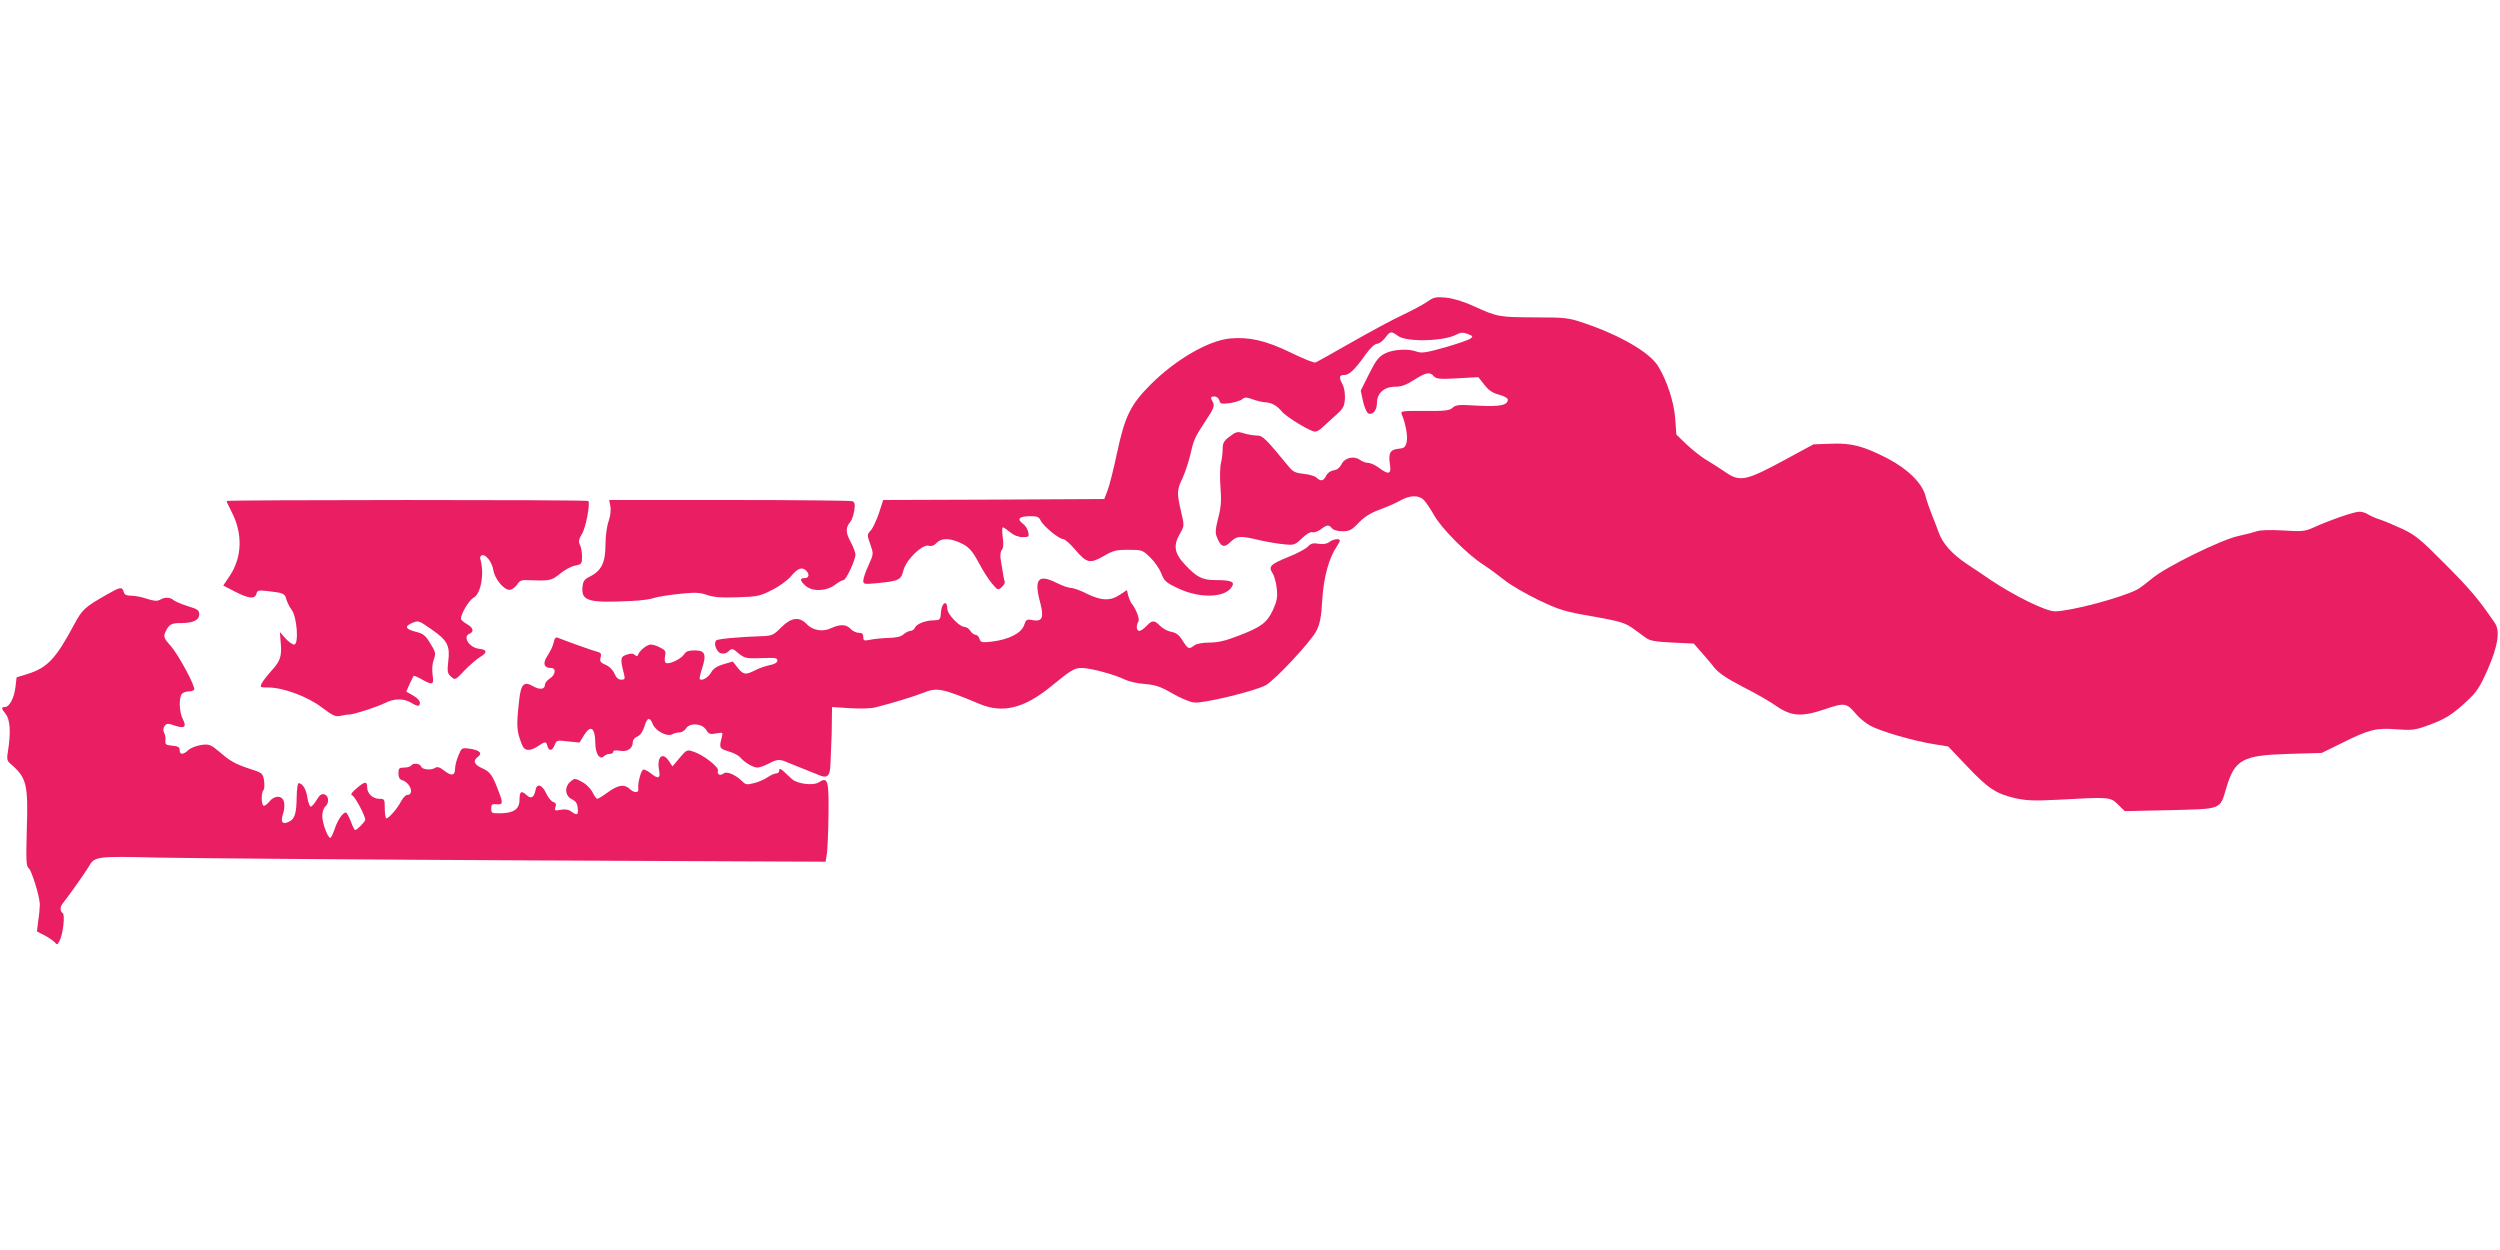
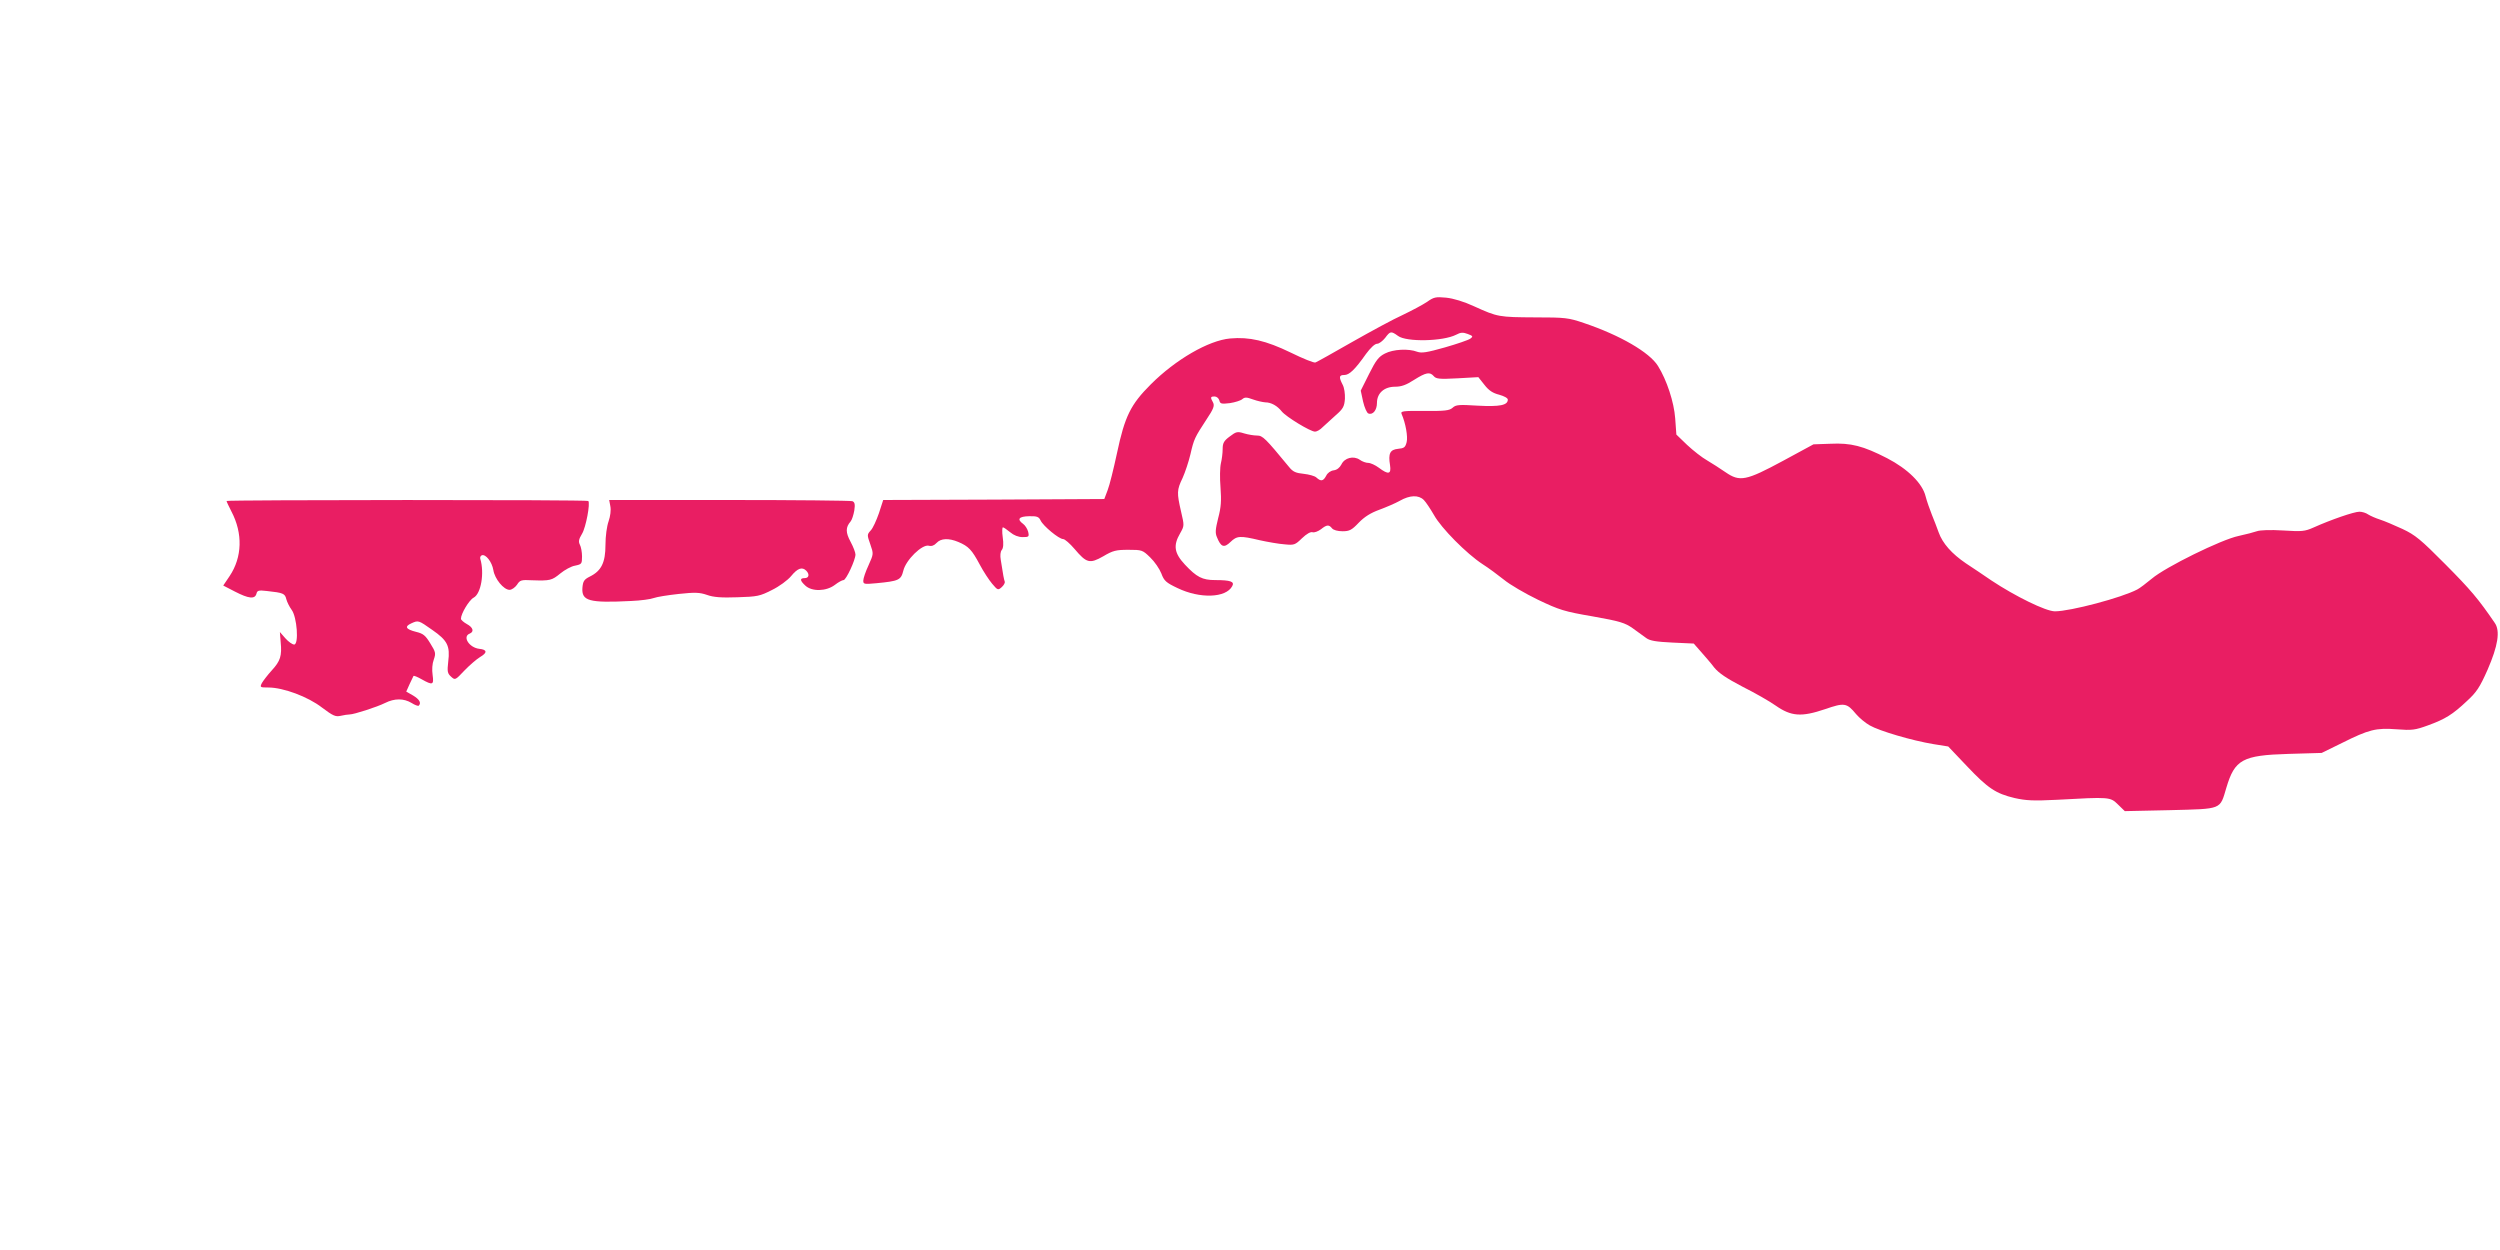
<svg xmlns="http://www.w3.org/2000/svg" version="1.0" width="1280pt" height="640pt" viewBox="0 0 1280 640" preserveAspectRatio="xMidYMid meet">
  <g transform="translate(0,640) scale(0.1,-0.1)" fill="#e91e63" stroke="none">
    <path d="M7306 4854 c-21 -14 -77 -44 -123 -66 -47 -21 -163 -84 -260 -139 -96 -55 -180 -102 -188 -105 -7 -3 -64 20 -127 51 -126 61 -211 81 -310 72 -110 -10 -279 -108 -406 -235 -103 -103 -133 -163 -173 -352 -17 -79 -38 -165 -48 -190 l-17 -45 -566 -3 -566 -2 -22 -68 c-13 -37 -31 -77 -42 -88 -19 -21 -19 -23 -2 -71 17 -49 17 -49 -9 -107 -15 -32 -27 -67 -27 -79 0 -18 4 -19 68 -13 114 11 125 16 137 64 13 55 96 136 130 128 15 -4 28 1 40 14 22 24 62 26 112 5 52 -22 69 -40 109 -115 19 -36 48 -80 64 -99 28 -33 30 -34 49 -17 11 10 18 23 15 29 -4 12 -8 31 -20 110 -4 22 -2 43 5 51 8 9 10 32 5 65 -4 28 -3 51 1 51 4 0 20 -11 37 -25 19 -16 42 -25 64 -25 32 0 34 2 28 28 -4 15 -16 33 -26 40 -33 24 -21 38 31 39 41 1 50 -3 59 -22 13 -28 94 -95 115 -95 9 0 35 -23 59 -51 61 -72 77 -77 147 -37 49 29 65 33 128 33 70 0 73 -1 112 -39 23 -22 48 -59 57 -82 14 -38 24 -47 83 -75 114 -55 248 -51 280 10 13 23 -8 31 -87 31 -66 0 -95 15 -155 79 -55 59 -61 98 -25 160 22 39 22 39 5 112 -22 96 -22 110 8 172 13 29 31 83 40 121 18 79 22 86 82 178 37 55 42 71 34 87 -15 27 -14 31 8 31 10 0 21 -9 24 -20 4 -18 11 -19 54 -14 26 4 55 13 63 20 13 11 22 11 55 -1 22 -8 50 -14 63 -15 31 0 62 -18 85 -47 22 -27 146 -103 170 -103 9 0 27 10 39 23 13 12 43 39 67 61 38 33 44 45 47 84 1 26 -3 57 -12 73 -20 39 -18 49 9 49 25 0 54 27 111 108 23 31 45 52 57 52 10 0 28 14 41 30 26 35 30 36 66 10 43 -32 230 -28 297 6 24 13 36 13 60 4 27 -10 28 -13 13 -24 -10 -7 -68 -27 -131 -45 -92 -26 -118 -30 -141 -22 -44 17 -123 13 -165 -9 -32 -16 -46 -34 -81 -104 l-43 -86 12 -56 c7 -30 19 -58 27 -61 23 -9 44 17 44 54 0 50 37 83 93 83 32 0 57 9 97 35 62 39 81 42 101 19 12 -14 29 -16 121 -11 l107 6 31 -39 c23 -30 44 -43 76 -51 25 -7 44 -17 44 -25 0 -29 -41 -37 -154 -31 -96 6 -112 5 -129 -11 -16 -14 -39 -17 -144 -16 -110 1 -123 -1 -117 -15 21 -48 33 -117 26 -145 -7 -27 -13 -31 -44 -34 -41 -4 -51 -24 -41 -84 7 -46 -8 -50 -57 -13 -19 14 -43 25 -55 25 -11 0 -31 7 -43 16 -32 22 -78 10 -94 -24 -9 -17 -23 -28 -39 -30 -16 -2 -32 -13 -39 -28 -15 -28 -27 -30 -50 -9 -8 8 -38 16 -65 19 -40 4 -55 10 -75 35 -122 148 -135 161 -164 161 -16 0 -46 5 -66 11 -35 11 -41 9 -74 -16 -30 -22 -36 -34 -36 -64 0 -20 -4 -53 -9 -73 -5 -21 -6 -76 -2 -124 5 -68 3 -101 -12 -157 -14 -57 -16 -76 -6 -98 20 -50 36 -56 69 -24 33 32 49 33 150 9 41 -9 98 -19 127 -21 49 -5 54 -3 89 31 24 23 44 34 54 31 9 -3 28 4 43 15 30 24 41 25 57 5 7 -9 29 -15 54 -15 35 0 47 6 83 44 29 30 61 50 105 66 35 13 82 33 105 46 51 29 96 31 123 4 11 -11 34 -46 52 -77 37 -67 167 -198 248 -251 30 -19 80 -56 110 -80 30 -25 109 -71 175 -103 109 -52 134 -60 280 -85 141 -25 165 -33 205 -61 25 -18 56 -41 69 -50 19 -14 52 -19 134 -23 l109 -5 36 -41 c20 -23 52 -59 69 -82 24 -29 63 -55 145 -98 62 -31 139 -75 170 -97 79 -55 131 -59 252 -18 99 34 111 33 159 -25 16 -19 47 -45 70 -58 48 -28 217 -78 327 -96 l75 -12 95 -100 c108 -114 148 -141 245 -164 58 -13 96 -15 215 -9 273 15 274 15 314 -24 l35 -34 232 5 c269 7 254 1 288 115 43 144 82 166 317 173 l171 5 104 51 c138 69 174 78 280 70 78 -6 94 -4 160 20 88 32 126 55 201 126 48 44 65 70 104 158 54 124 66 200 37 241 -84 123 -124 170 -252 299 -128 129 -155 151 -221 182 -41 19 -93 41 -115 48 -22 7 -49 19 -60 26 -11 8 -31 14 -45 14 -27 0 -146 -41 -235 -81 -45 -20 -59 -21 -156 -15 -65 4 -118 2 -134 -4 -14 -5 -56 -16 -93 -24 -88 -18 -376 -160 -445 -219 -29 -24 -62 -49 -74 -55 -79 -42 -343 -112 -422 -112 -46 0 -203 77 -325 158 -38 26 -97 66 -131 88 -72 49 -119 102 -139 158 -8 23 -24 64 -35 91 -11 28 -26 70 -32 94 -16 66 -91 140 -197 195 -123 63 -185 79 -290 74 l-87 -3 -155 -84 c-191 -103 -222 -109 -295 -59 -27 19 -70 46 -95 61 -25 14 -71 50 -102 79 l-55 53 -6 83 c-6 83 -43 196 -88 268 -43 70 -195 158 -379 220 -79 27 -96 29 -250 29 -186 1 -192 2 -311 56 -54 25 -107 41 -145 45 -53 5 -63 3 -98 -22z" />
    <path d="M1160 3835 c0 -3 11 -27 25 -54 59 -112 55 -234 -9 -330 l-33 -49 60 -31 c70 -36 102 -40 110 -11 4 17 11 19 54 14 84 -9 92 -13 99 -42 4 -15 16 -39 27 -54 28 -37 38 -178 13 -178 -9 0 -29 14 -45 32 l-28 32 4 -51 c7 -71 -1 -97 -46 -146 -21 -23 -43 -52 -50 -64 -11 -22 -10 -23 33 -23 76 0 203 -47 275 -103 56 -42 69 -48 95 -42 17 4 38 7 46 7 22 0 140 38 182 59 48 24 95 24 135 0 17 -11 34 -17 37 -14 14 14 4 32 -29 52 l-35 20 17 38 c10 21 19 40 20 42 2 3 21 -5 42 -17 57 -32 63 -29 56 22 -4 27 -2 58 6 79 11 32 10 38 -18 83 -25 41 -36 50 -73 59 -52 13 -60 27 -25 43 37 17 37 17 108 -33 78 -54 92 -82 82 -162 -6 -52 -4 -61 15 -78 20 -18 21 -18 68 32 26 27 62 58 80 69 38 22 37 38 -4 42 -52 6 -88 63 -49 78 24 10 17 32 -15 49 -16 9 -30 21 -30 27 0 26 42 96 65 108 38 20 56 126 34 199 -2 7 1 15 8 18 20 7 52 -34 59 -76 7 -45 53 -101 83 -101 11 0 28 12 38 26 15 24 22 26 77 23 93 -3 101 -1 145 35 22 18 56 37 76 40 33 7 35 9 35 47 0 22 -5 49 -11 60 -8 16 -6 28 11 56 20 33 43 157 32 168 -7 7 -1852 6 -1852 0z" />
    <path d="M3125 3808 c4 -20 0 -51 -9 -77 -9 -25 -16 -76 -16 -121 0 -90 -21 -133 -80 -162 -30 -15 -35 -24 -38 -57 -5 -68 33 -79 250 -68 48 2 100 9 115 15 16 6 73 15 128 21 84 9 107 8 145 -5 33 -12 74 -15 156 -12 102 3 115 6 176 37 37 18 81 50 99 72 33 40 56 48 77 27 18 -18 14 -38 -8 -38 -26 0 -25 -12 3 -38 34 -32 107 -30 151 3 18 14 38 25 45 25 13 0 61 103 61 131 0 10 -11 39 -25 65 -26 48 -26 74 0 104 7 8 15 34 19 56 5 33 2 43 -10 48 -9 3 -292 6 -630 6 l-615 0 6 -32z" />
-     <path d="M6806 3625 c-13 -10 -32 -13 -55 -9 -28 5 -40 1 -54 -14 -10 -11 -54 -35 -97 -52 -96 -39 -107 -50 -85 -84 9 -13 19 -49 22 -79 5 -45 1 -64 -19 -109 -31 -66 -59 -88 -177 -133 -66 -26 -106 -35 -149 -35 -36 0 -66 -6 -78 -15 -27 -21 -31 -19 -59 25 -18 29 -33 41 -59 45 -19 4 -44 18 -57 31 -28 30 -40 30 -69 -1 -13 -14 -29 -25 -37 -25 -15 0 -17 28 -4 48 7 13 -12 64 -37 95 -5 7 -12 24 -16 39 l-6 27 -36 -24 c-49 -33 -95 -31 -169 5 -33 17 -70 30 -83 30 -12 0 -45 12 -73 26 -94 47 -116 19 -83 -102 20 -77 11 -98 -40 -89 -29 6 -33 3 -43 -27 -15 -41 -80 -73 -165 -83 -51 -6 -57 -4 -63 14 -3 12 -13 21 -21 21 -7 0 -19 9 -26 20 -7 11 -20 20 -28 20 -28 0 -90 65 -90 94 0 46 -28 31 -32 -16 -3 -42 -4 -43 -38 -44 -44 -1 -89 -19 -96 -39 -4 -8 -13 -15 -22 -15 -8 0 -24 -8 -35 -17 -12 -12 -37 -18 -75 -19 -32 -1 -74 -5 -94 -9 -34 -7 -38 -6 -38 14 0 15 -6 21 -23 21 -13 0 -32 9 -42 20 -22 24 -53 25 -99 4 -43 -21 -95 -12 -126 21 -37 39 -79 34 -130 -17 -38 -39 -48 -43 -94 -45 -123 -4 -231 -14 -239 -22 -15 -15 1 -59 24 -66 13 -4 27 -1 39 10 18 17 21 16 51 -10 30 -24 39 -27 103 -25 91 3 96 3 96 -14 0 -8 -15 -17 -37 -21 -20 -4 -54 -15 -75 -26 -51 -26 -62 -24 -91 12 l-25 32 -48 -14 c-33 -10 -52 -22 -63 -42 -15 -26 -47 -45 -58 -34 -3 3 3 28 12 56 23 71 15 91 -38 91 -32 0 -45 -5 -55 -21 -15 -23 -78 -53 -93 -43 -6 3 -7 19 -4 34 5 25 2 31 -24 44 -16 9 -38 16 -49 16 -19 0 -57 -30 -65 -52 -3 -10 -7 -10 -17 -1 -9 8 -20 8 -42 1 -32 -11 -33 -20 -13 -100 6 -24 4 -28 -14 -28 -15 0 -26 10 -35 31 -8 19 -26 37 -45 45 -26 11 -31 17 -26 37 5 20 2 25 -17 30 -22 5 -166 57 -200 71 -12 6 -18 0 -23 -23 -3 -17 -18 -47 -31 -67 -27 -39 -20 -64 17 -64 28 0 24 -35 -6 -54 -14 -9 -25 -23 -25 -32 0 -24 -26 -27 -60 -8 -47 28 -63 12 -72 -72 -15 -135 -13 -155 14 -226 13 -34 40 -36 83 -8 37 25 41 25 48 0 7 -28 26 -25 37 6 10 24 12 25 68 18 l59 -6 22 36 c35 57 58 42 59 -38 0 -55 23 -89 44 -68 7 7 20 12 30 12 10 0 18 5 18 11 0 7 12 9 34 5 38 -7 66 12 66 45 0 11 10 23 23 28 15 6 27 23 36 50 14 48 28 52 43 14 13 -35 73 -66 99 -53 10 6 27 10 38 10 12 0 26 9 33 20 20 31 81 27 103 -6 14 -23 21 -25 52 -19 35 6 35 6 28 -22 -14 -52 -11 -56 35 -70 25 -7 52 -21 60 -31 21 -25 66 -52 88 -52 10 0 35 9 57 20 46 24 57 24 98 6 18 -7 52 -21 77 -31 25 -10 59 -24 77 -31 49 -22 63 -10 65 55 1 31 3 76 4 101 2 25 3 78 3 118 l1 72 93 -6 c53 -3 109 -2 132 5 88 22 192 55 237 72 76 31 99 26 293 -55 119 -50 229 -23 368 91 101 83 118 93 156 93 44 0 169 -34 220 -59 20 -10 66 -21 103 -23 55 -5 80 -13 140 -48 41 -24 91 -45 113 -47 48 -5 312 59 366 89 48 27 231 223 259 278 18 36 25 69 30 160 7 115 35 216 75 273 8 12 15 25 15 29 0 13 -34 8 -54 -7z" />
-     <path d="M549 3357 c-116 -66 -127 -76 -169 -154 -94 -176 -138 -222 -237 -253 l-58 -18 -6 -51 c-7 -56 -31 -101 -54 -101 -20 0 -19 -7 5 -37 22 -28 26 -96 11 -187 -7 -42 -5 -51 11 -65 85 -73 93 -103 85 -345 -4 -152 -3 -182 10 -191 15 -12 56 -144 57 -185 0 -14 -3 -51 -8 -82 l-7 -57 39 -20 c21 -11 44 -27 52 -35 11 -15 14 -14 25 7 18 35 29 134 16 142 -14 8 -14 32 -1 48 24 29 116 159 132 186 32 57 34 58 363 50 165 -3 1000 -10 1856 -14 l1556 -7 7 43 c3 24 7 115 8 202 2 173 -4 191 -49 162 -28 -19 -110 -9 -138 16 -11 10 -30 27 -42 39 -18 16 -23 17 -23 5 0 -8 -7 -15 -16 -15 -9 0 -28 -9 -43 -19 -14 -10 -45 -24 -68 -30 -38 -10 -45 -9 -62 8 -34 34 -80 54 -96 41 -17 -14 -36 -5 -29 14 7 17 -74 81 -124 97 -35 12 -36 11 -72 -31 l-37 -44 -18 27 c-33 51 -64 21 -50 -49 7 -40 -5 -44 -42 -14 -14 11 -31 20 -38 20 -12 0 -31 -70 -27 -97 5 -23 -20 -25 -43 -3 -29 27 -61 22 -119 -21 -22 -16 -44 -29 -48 -29 -5 0 -15 15 -24 33 -9 18 -32 42 -53 53 -36 20 -39 20 -59 3 -33 -26 -30 -74 6 -91 20 -10 28 -22 30 -46 4 -35 -3 -39 -33 -17 -13 10 -30 13 -53 9 -31 -6 -34 -5 -28 14 5 15 2 22 -12 26 -11 4 -27 25 -37 47 -20 42 -47 50 -53 14 -8 -39 -23 -48 -47 -25 -26 24 -35 18 -35 -25 0 -46 -28 -67 -92 -69 -50 -1 -53 0 -53 24 0 21 4 25 28 22 31 -3 33 6 13 58 -34 92 -46 108 -86 126 -43 19 -51 39 -22 60 24 18 6 34 -45 41 -39 5 -40 4 -56 -36 -10 -23 -17 -52 -17 -66 0 -36 -17 -40 -54 -12 -22 18 -37 23 -47 16 -22 -14 -66 -10 -73 6 -6 17 -42 20 -51 5 -3 -5 -19 -10 -36 -10 -25 0 -29 -4 -29 -29 0 -21 6 -32 20 -36 42 -13 62 -75 25 -75 -8 0 -22 -15 -31 -32 -18 -36 -63 -88 -76 -88 -4 0 -8 23 -8 50 0 48 -1 50 -28 50 -33 0 -62 27 -62 58 0 33 -12 32 -53 -3 -28 -24 -34 -34 -23 -38 14 -6 66 -103 66 -124 0 -10 -42 -53 -52 -53 -3 0 -13 20 -22 45 -10 25 -21 45 -25 45 -16 0 -42 -38 -57 -83 -9 -26 -19 -47 -23 -47 -13 0 -41 76 -41 112 0 20 7 41 15 48 22 18 19 57 -5 63 -14 4 -24 -4 -39 -29 -11 -19 -25 -34 -30 -34 -5 0 -13 20 -17 45 -6 44 -25 75 -45 75 -5 0 -9 -30 -10 -67 -1 -88 -9 -115 -39 -130 -34 -17 -45 -2 -31 40 7 19 9 47 5 61 -8 35 -49 35 -76 1 -11 -14 -24 -23 -29 -20 -12 8 -12 68 0 80 5 6 6 28 3 49 -7 38 -8 39 -83 63 -58 19 -92 37 -135 75 -56 47 -61 49 -103 44 -25 -4 -54 -15 -66 -26 -27 -25 -45 -26 -45 -1 0 16 -8 20 -37 23 -33 3 -38 6 -36 26 2 13 -1 31 -7 41 -6 12 -5 23 3 34 11 14 17 14 52 2 49 -17 62 -7 41 33 -19 36 -21 113 -4 130 7 7 22 12 34 12 13 0 25 4 28 9 9 14 -81 180 -120 224 -37 41 -39 48 -23 80 17 31 28 37 76 37 62 0 93 15 93 44 0 22 -8 27 -57 42 -32 10 -65 24 -74 31 -19 16 -44 17 -70 2 -15 -8 -32 -6 -66 5 -26 9 -62 16 -81 16 -25 0 -35 5 -39 20 -7 27 -18 25 -84 -13z" />
  </g>
</svg>